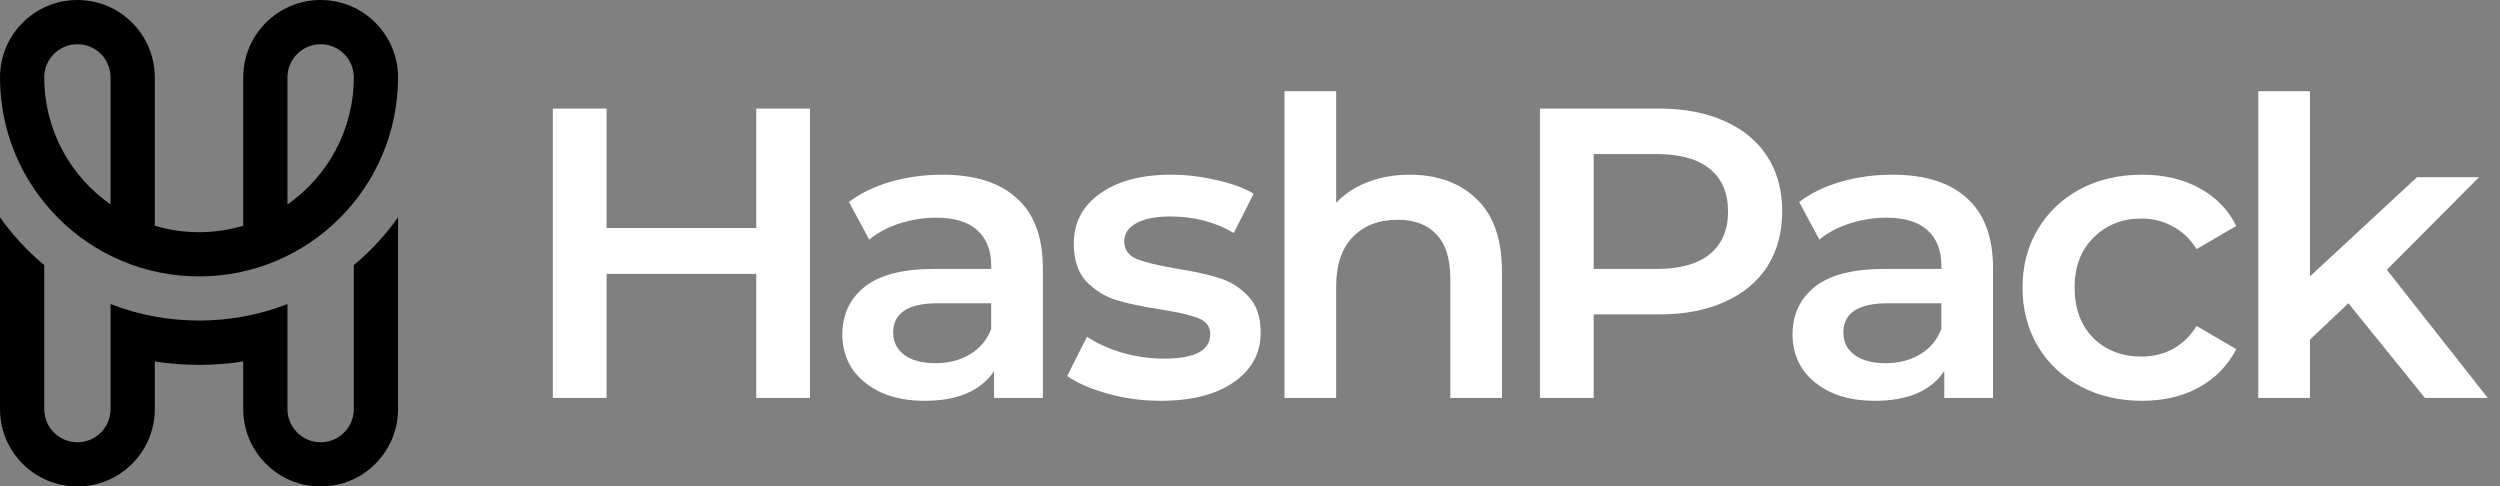
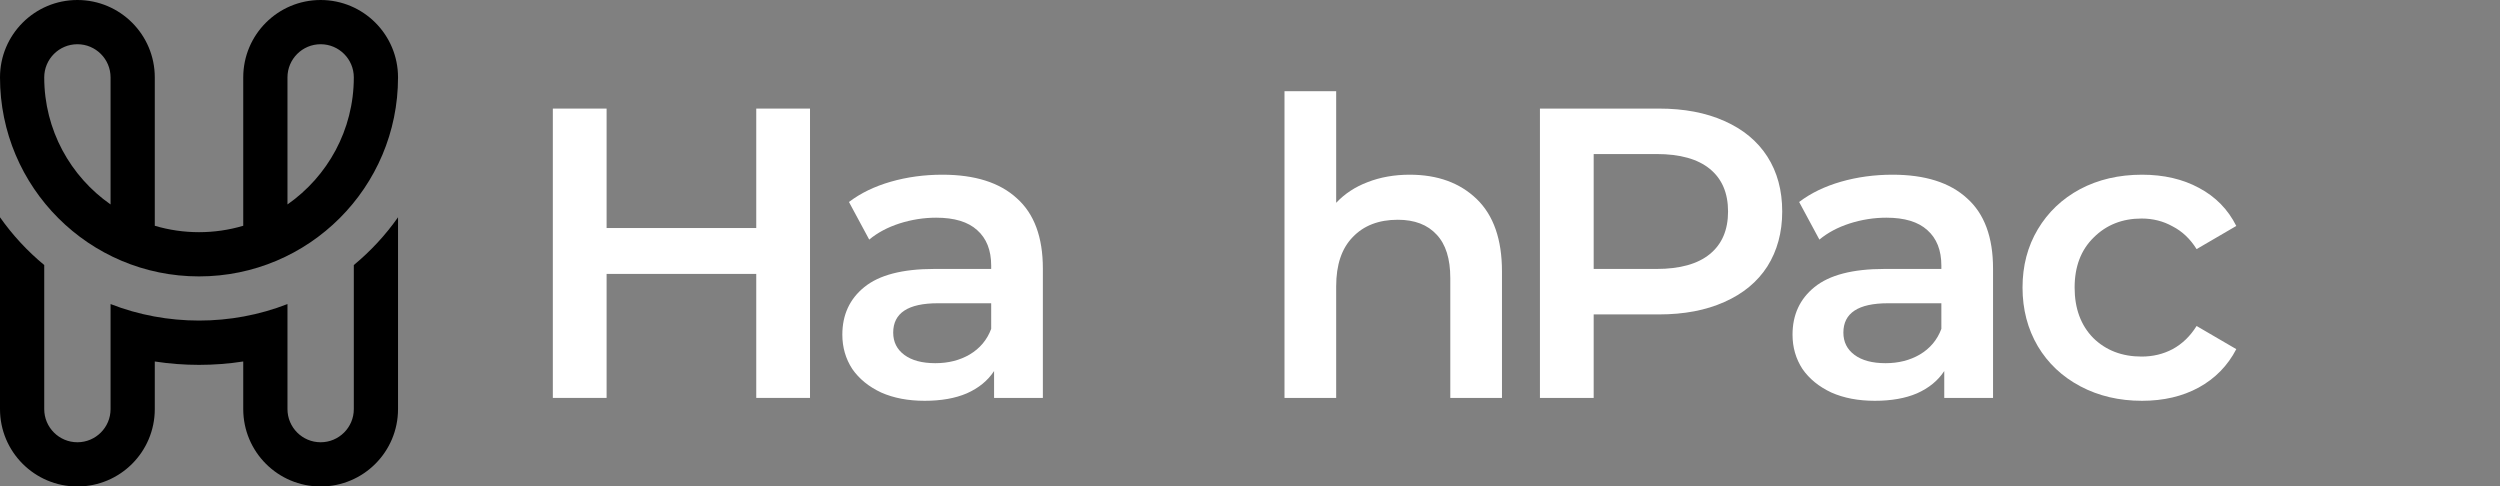
<svg xmlns="http://www.w3.org/2000/svg" width="185" height="36" viewBox="0 0 185 36" fill="none">
  <rect x="0" y="0" width="185" height="36" fill="#808080" stroke="none" />
  <path d="M122.766 8.035C124.622 8.035 126.234 8.34 127.6 8.952C128.987 9.564 130.048 10.441 130.782 11.583C131.516 12.725 131.884 14.081 131.884 15.651C131.884 17.2 131.516 18.556 130.782 19.719C130.048 20.86 128.987 21.737 127.6 22.349C126.234 22.961 124.622 23.267 122.766 23.267H117.932V29.445H113.955V8.035H122.766ZM122.583 19.902C124.316 19.902 125.632 19.535 126.529 18.801C127.427 18.067 127.876 17.017 127.876 15.651C127.876 14.284 127.427 13.234 126.529 12.5C125.632 11.766 124.316 11.399 122.583 11.399H117.932V19.902H122.583Z" fill="white" style="fill:white;fill-opacity:1;" />
  <path d="M140.051 12.928C142.457 12.928 144.293 13.51 145.558 14.672C146.843 15.814 147.485 17.547 147.485 19.872V29.445H143.875V27.457C143.406 28.171 142.733 28.721 141.856 29.108C140.999 29.476 139.959 29.659 138.735 29.659C137.511 29.659 136.44 29.455 135.523 29.047C134.605 28.619 133.891 28.038 133.381 27.304C132.891 26.549 132.647 25.703 132.647 24.765C132.647 23.297 133.187 22.125 134.268 21.248C135.37 20.351 137.093 19.902 139.439 19.902H143.661V19.657C143.661 18.515 143.314 17.639 142.621 17.027C141.948 16.415 140.938 16.109 139.592 16.109C138.674 16.109 137.766 16.252 136.869 16.538C135.992 16.823 135.247 17.221 134.635 17.73L133.136 14.947C133.993 14.295 135.023 13.795 136.226 13.448C137.43 13.102 138.704 12.928 140.051 12.928ZM139.531 26.876C140.489 26.876 141.336 26.662 142.07 26.233C142.825 25.785 143.355 25.153 143.661 24.337V22.441H139.714C137.511 22.441 136.41 23.165 136.41 24.612C136.41 25.306 136.685 25.856 137.236 26.264C137.787 26.672 138.551 26.876 139.531 26.876Z" fill="white" style="fill:white;fill-opacity:1;" />
  <path d="M158.509 29.659C156.816 29.659 155.296 29.302 153.95 28.589C152.604 27.875 151.554 26.886 150.799 25.622C150.044 24.337 149.667 22.889 149.667 21.279C149.667 19.668 150.044 18.23 150.799 16.966C151.554 15.702 152.594 14.713 153.92 13.999C155.266 13.285 156.796 12.928 158.509 12.928C160.12 12.928 161.528 13.255 162.731 13.907C163.955 14.56 164.873 15.498 165.485 16.721L162.548 18.434C162.078 17.68 161.487 17.119 160.773 16.752C160.08 16.364 159.315 16.171 158.478 16.171C157.051 16.171 155.868 16.64 154.929 17.578C153.991 18.495 153.522 19.729 153.522 21.279C153.522 22.828 153.981 24.072 154.899 25.01C155.837 25.928 157.03 26.386 158.478 26.386C159.315 26.386 160.08 26.203 160.773 25.836C161.487 25.448 162.078 24.877 162.548 24.123L165.485 25.836C164.852 27.059 163.924 28.007 162.701 28.68C161.497 29.333 160.1 29.659 158.509 29.659Z" fill="white" style="fill:white;fill-opacity:1;" />
-   <path d="M173.781 22.441L170.936 25.132V29.445H167.112V6.75H170.936V20.453L178.86 13.112H183.449L176.627 19.963L184.092 29.445H179.441L173.781 22.441Z" fill="white" style="fill:white;fill-opacity:1;" />
  <path d="M59.941 8.035V29.445H55.963V20.269H44.888V29.445H40.91V8.035H44.888V16.874H55.963V8.035H59.941Z" fill="white" style="fill:white;fill-opacity:1;" />
  <path d="M69.737 12.928C72.144 12.928 73.98 13.51 75.245 14.672C76.53 15.814 77.172 17.547 77.172 19.872V29.445H73.562V27.457C73.093 28.171 72.42 28.721 71.543 29.108C70.686 29.476 69.646 29.659 68.422 29.659C67.198 29.659 66.127 29.455 65.209 29.047C64.291 28.619 63.578 28.038 63.068 27.304C62.578 26.549 62.333 25.703 62.333 24.765C62.333 23.297 62.874 22.125 63.955 21.248C65.056 20.351 66.78 19.902 69.126 19.902H73.348V19.657C73.348 18.515 73.001 17.639 72.308 17.027C71.634 16.415 70.625 16.109 69.278 16.109C68.361 16.109 67.453 16.252 66.555 16.538C65.678 16.823 64.934 17.221 64.322 17.73L62.823 14.947C63.68 14.295 64.71 13.795 65.913 13.448C67.116 13.102 68.391 12.928 69.737 12.928ZM69.217 26.876C70.176 26.876 71.022 26.662 71.757 26.233C72.511 25.785 73.042 25.153 73.348 24.337V22.441H69.401C67.198 22.441 66.097 23.165 66.097 24.612C66.097 25.306 66.372 25.856 66.923 26.264C67.473 26.672 68.238 26.876 69.217 26.876Z" fill="white" style="fill:white;fill-opacity:1;" />
-   <path d="M85.885 29.659C84.559 29.659 83.264 29.486 81.999 29.139C80.735 28.793 79.725 28.354 78.971 27.824L80.439 24.918C81.173 25.408 82.05 25.805 83.07 26.111C84.111 26.397 85.13 26.539 86.13 26.539C88.414 26.539 89.557 25.938 89.557 24.735C89.557 24.164 89.261 23.766 88.669 23.542C88.098 23.317 87.17 23.103 85.885 22.899C84.539 22.696 83.438 22.461 82.581 22.196C81.745 21.931 81.01 21.472 80.378 20.82C79.766 20.147 79.46 19.219 79.46 18.036C79.46 16.487 80.103 15.253 81.388 14.335C82.693 13.397 84.447 12.928 86.65 12.928C87.772 12.928 88.894 13.061 90.016 13.326C91.137 13.571 92.055 13.907 92.769 14.335L91.3 17.241C89.913 16.425 88.353 16.018 86.619 16.018C85.498 16.018 84.641 16.191 84.049 16.538C83.478 16.864 83.193 17.302 83.193 17.853C83.193 18.465 83.499 18.903 84.111 19.168C84.743 19.413 85.712 19.647 87.017 19.872C88.323 20.075 89.393 20.31 90.23 20.575C91.066 20.84 91.78 21.289 92.371 21.921C92.983 22.553 93.289 23.45 93.289 24.612C93.289 26.142 92.626 27.365 91.3 28.283C89.975 29.2 88.17 29.659 85.885 29.659Z" fill="white" style="fill:white;fill-opacity:1;" />
  <path d="M104.323 12.928C106.383 12.928 108.036 13.53 109.28 14.733C110.524 15.936 111.146 17.72 111.146 20.086V29.445H107.322V20.575C107.322 19.148 106.985 18.077 106.312 17.363C105.639 16.629 104.68 16.262 103.436 16.262C102.029 16.262 100.917 16.691 100.101 17.547C99.285 18.383 98.877 19.596 98.877 21.187V29.445H95.053V6.75H98.877V15.008C99.51 14.335 100.285 13.826 101.203 13.479C102.141 13.112 103.181 12.928 104.323 12.928Z" fill="white" style="fill:white;fill-opacity:1;" />
  <path fill-rule="evenodd" clip-rule="evenodd" d="M29.454 5.727C29.454 13.861 22.861 20.454 14.727 20.454C6.594 20.454 0 13.861 0 5.727C0 2.564 2.564 0 5.727 0C8.89 0 11.454 2.564 11.454 5.727V16.707C13.577 17.339 15.878 17.339 18 16.707V5.727C18 2.564 20.564 0 23.727 0C26.89 0 29.454 2.564 29.454 5.727ZM5.727 3.273C7.083 3.273 8.182 4.372 8.182 5.727V15.129C5.214 13.059 3.273 9.62 3.273 5.727C3.273 4.372 4.372 3.273 5.727 3.273ZM21.273 5.727V15.129C24.24 13.059 26.182 9.62 26.182 5.727C26.182 4.372 25.083 3.273 23.727 3.273C22.372 3.273 21.273 4.372 21.273 5.727Z" fill="#7A7AB8" style="fill:#7A7AB8;fill:color(display-p3 0.48 0.48 0.72);fill-opacity:1;" />
  <path d="M21.273 30.273V22.5C17.101 24.13 12.35 24.128 8.182 22.5V30.273C8.182 31.628 7.083 32.727 5.727 32.727C4.372 32.727 3.273 31.628 3.273 30.273V19.613C2.031 18.587 0.929 17.398 0 16.079V30.273C0 33.436 2.564 36 5.727 36C8.89 36 11.454 33.436 11.454 30.273V26.75C13.619 27.084 15.836 27.084 18 26.75V30.273C18 33.436 20.564 36 23.727 36C26.89 36 29.454 33.436 29.454 30.273V16.079C28.526 17.398 27.424 18.587 26.182 19.613V30.273C26.182 31.628 25.083 32.727 23.727 32.727C22.372 32.727 21.273 31.628 21.273 30.273Z" fill="#7A7AB8" style="fill:#7A7AB8;fill:color(display-p3 0.48 0.48 0.72);fill-opacity:1;" />
</svg>